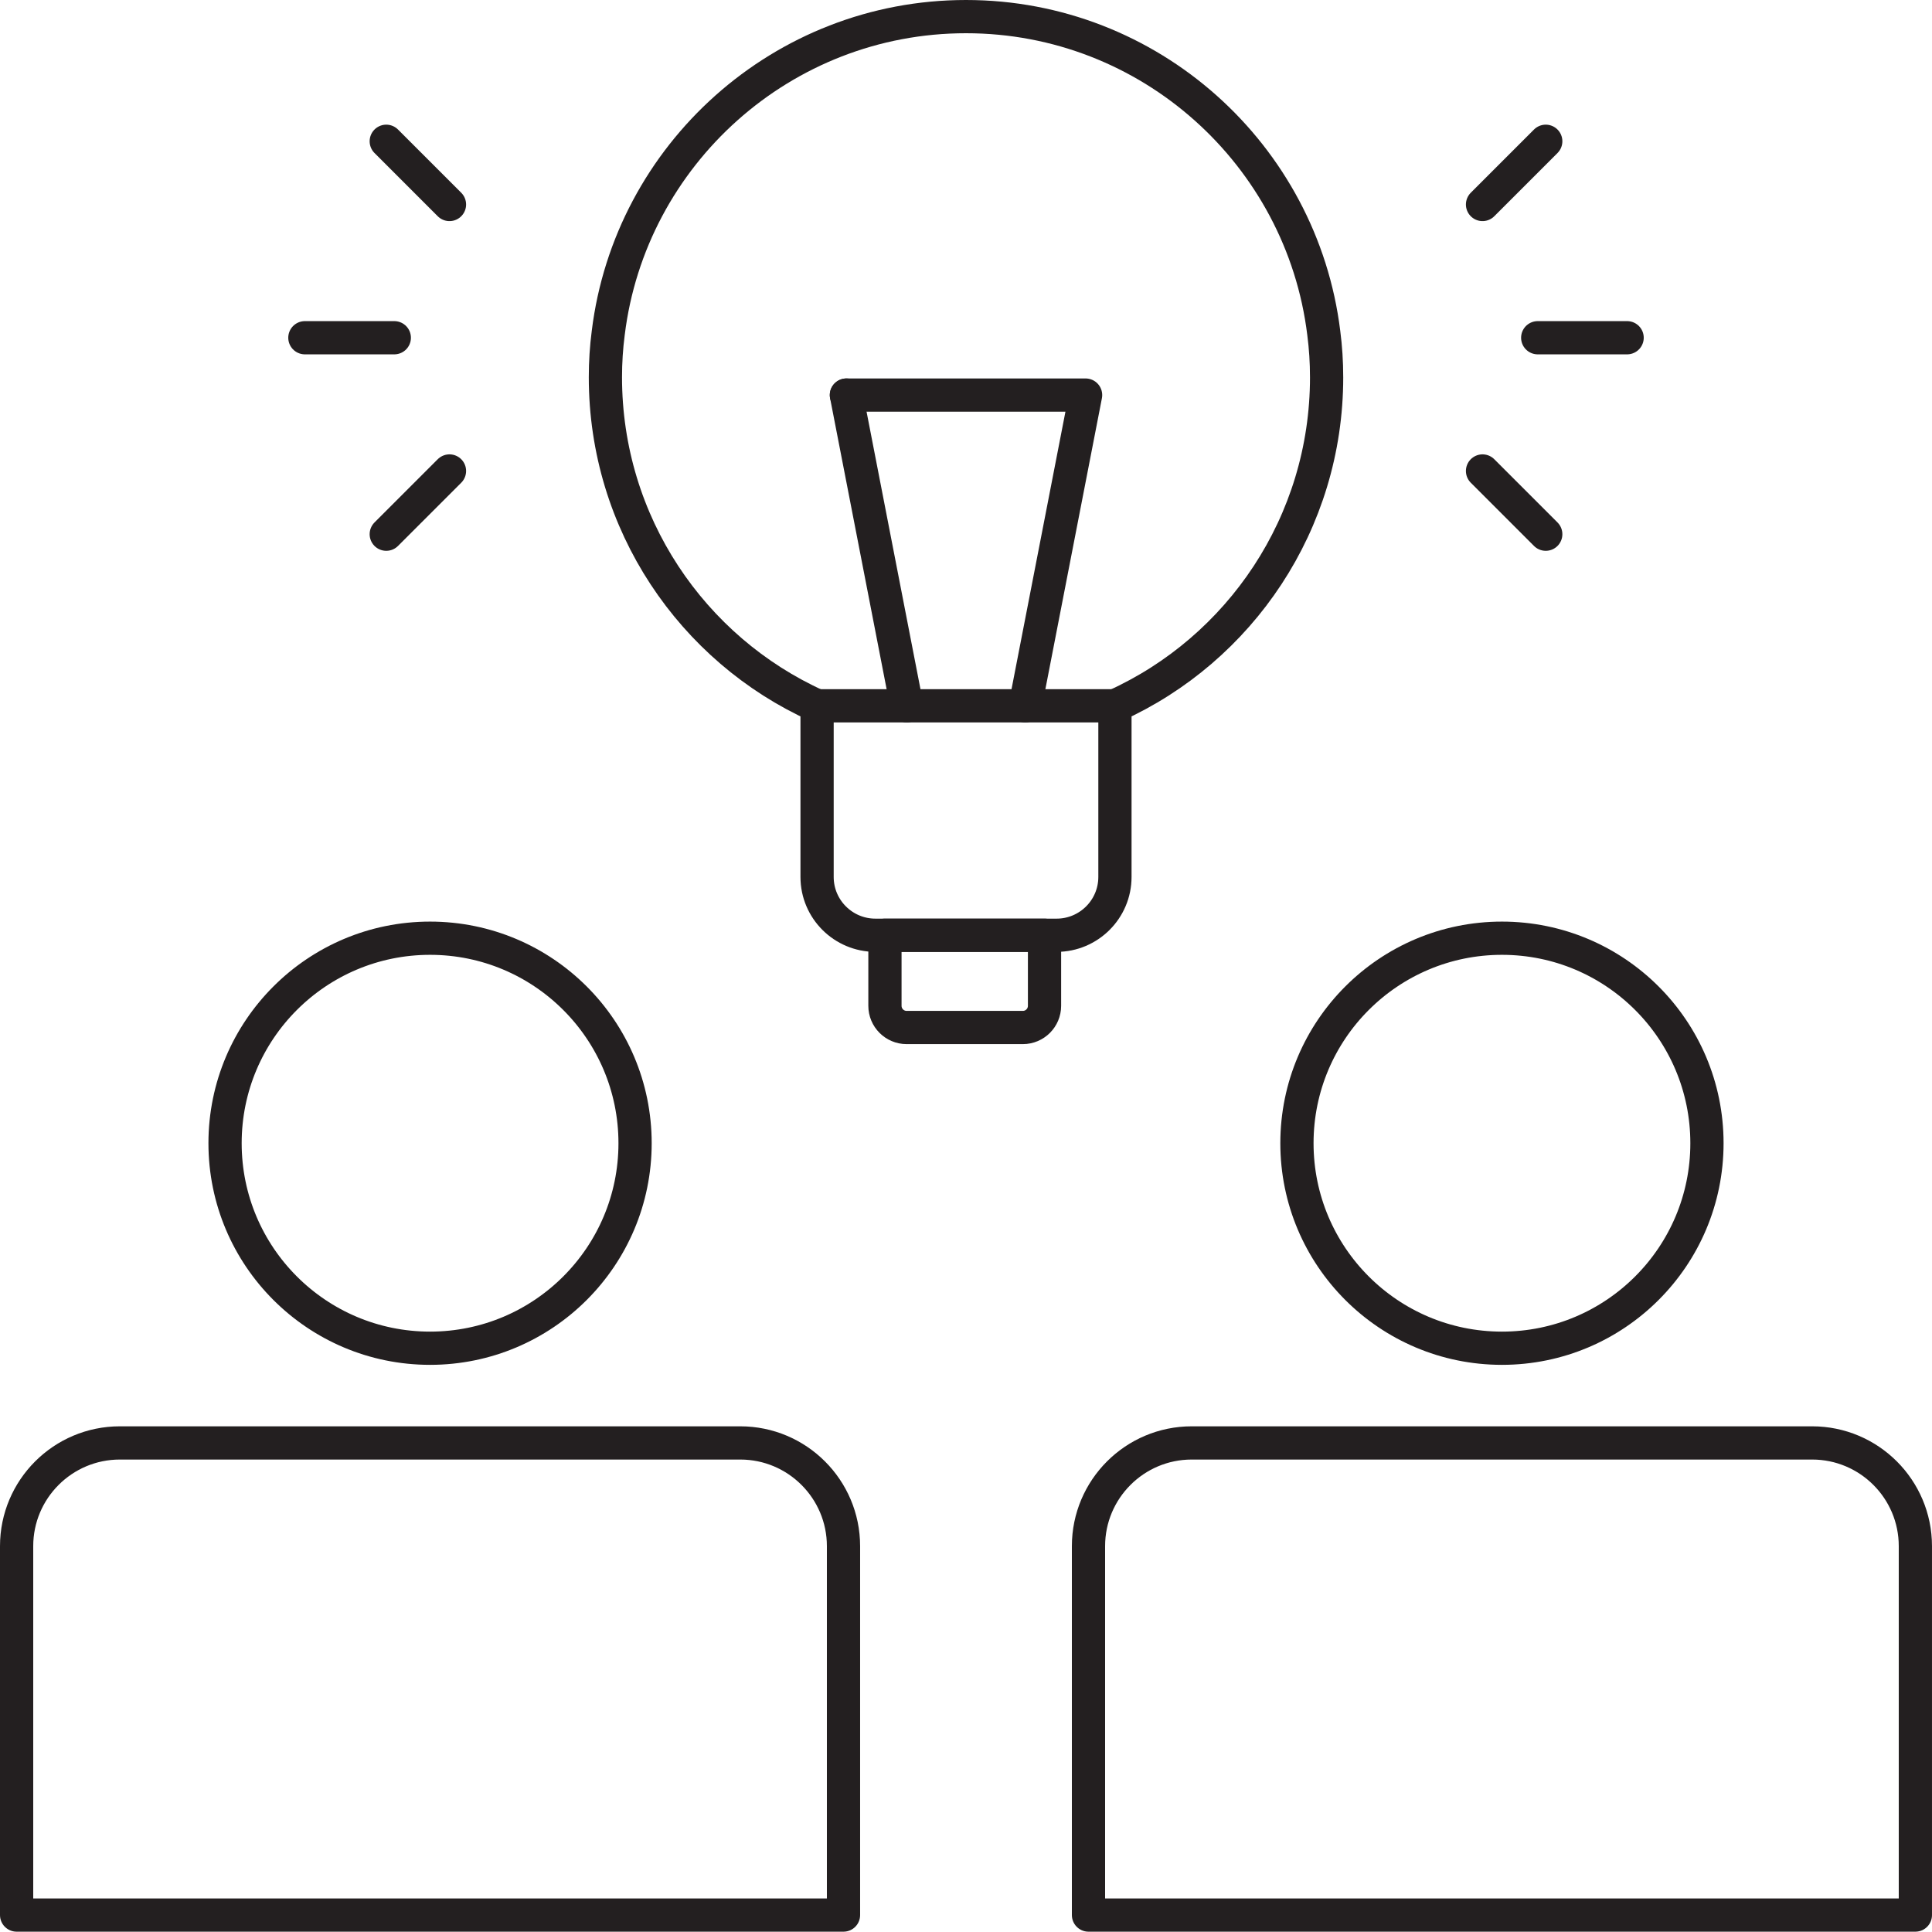
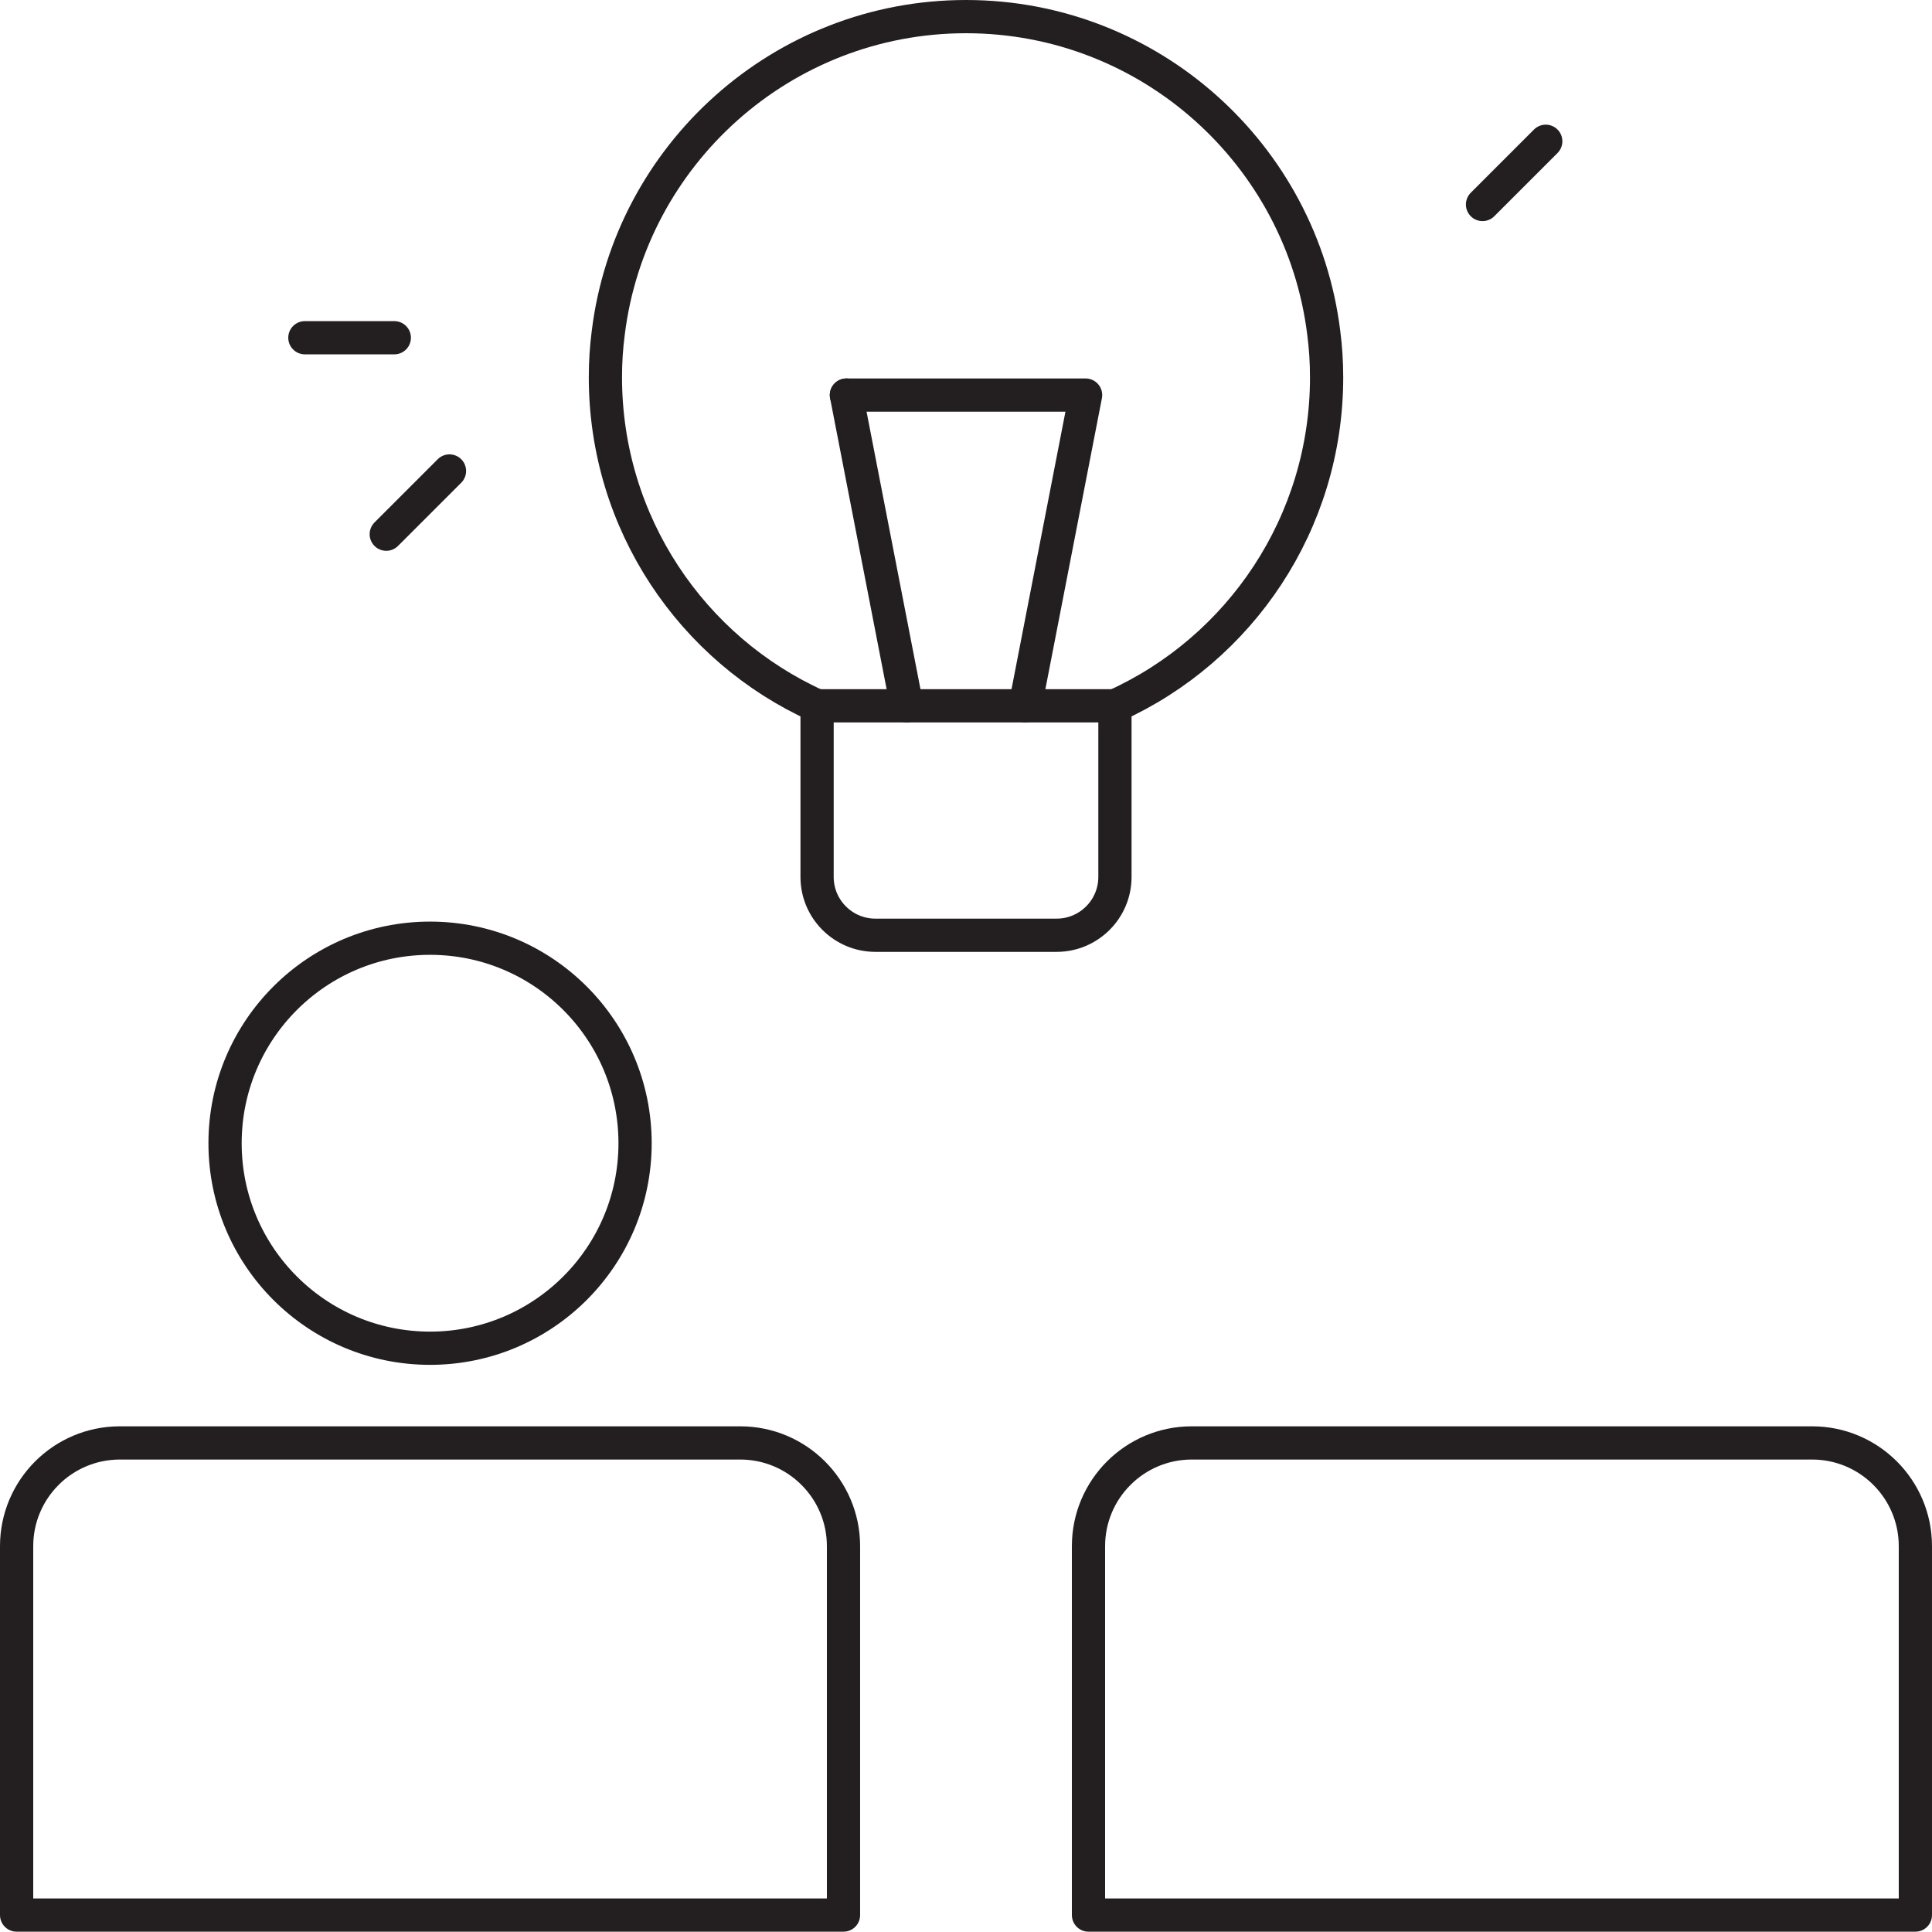
<svg xmlns="http://www.w3.org/2000/svg" id="Livello_1" data-name="Livello 1" viewBox="0 0 203.5 203.466">
  <path d="M139.734,39.733c0,15.387-9.146,28.671-22.296,34.613v18.024c0,3.404-2.77,6.141-6.141,6.141h-19.092c-3.371,0-6.141-2.737-6.141-6.141v-18.024c-13.151-5.941-22.296-19.226-22.296-34.613,0-1.602.1-3.137.3-4.673C66.37,16.302,82.391,1.75,101.75,1.75s35.38,14.552,37.683,33.311c.2,1.536.3,3.071.3,4.673Z" fill="none" stroke="#231f20" stroke-linecap="round" stroke-linejoin="round" stroke-width="3.5" />
  <line x1="117.44" y1="74.342" x2="86.061" y2="74.342" fill="none" stroke="#231f20" stroke-linecap="round" stroke-linejoin="round" stroke-width="3.5" />
-   <path d="M93.213,98.511h16.808v7.433c0,1.261-1.024,2.285-2.285,2.285h-12.239c-1.261,0-2.285-1.024-2.285-2.285v-7.433h0Z" fill="none" stroke="#231f20" stroke-linecap="round" stroke-linejoin="round" stroke-width="3.5" />
  <polyline points="107.988 74.342 114.347 41.614 89.153 41.614" fill="none" stroke="#231f20" stroke-linecap="round" stroke-linejoin="round" stroke-width="3.5" />
  <line x1="89.153" y1="41.614" x2="95.512" y2="74.342" fill="none" stroke="#231f20" stroke-linecap="round" stroke-linejoin="round" stroke-width="3.5" />
  <path d="M12.623,151.986h65.351c6.001,0,10.873,4.872,10.873,10.873v38.857H1.75v-38.857c0-6.001,4.872-10.873,10.873-10.873Z" fill="none" stroke="#231f20" stroke-linecap="round" stroke-linejoin="round" stroke-width="3.5" />
  <path d="M66.893,120.417c0,11.926-9.668,21.594-21.594,21.594s-21.594-9.668-21.594-21.594,9.668-21.594,21.594-21.594,21.594,9.668,21.594,21.594Z" fill="none" stroke="#231f20" stroke-linecap="round" stroke-linejoin="round" stroke-width="3.5" />
  <path d="M125.526,151.986h65.35c6.001,0,10.873,4.872,10.873,10.873v38.857h-87.097v-38.857c0-6.001,4.872-10.873,10.873-10.873Z" fill="none" stroke="#231f20" stroke-linecap="round" stroke-linejoin="round" stroke-width="3.5" />
-   <path d="M179.796,120.417c0,11.926-9.668,21.594-21.594,21.594s-21.594-9.668-21.594-21.594,9.668-21.594,21.594-21.594,21.594,9.668,21.594,21.594Z" fill="none" stroke="#231f20" stroke-linecap="round" stroke-linejoin="round" stroke-width="3.5" />
  <g>
-     <line x1="171.387" y1="35.574" x2="161.969" y2="35.574" fill="none" stroke="#231f20" stroke-linecap="round" stroke-linejoin="round" stroke-width="3.5" />
-     <line x1="162.816" y1="56.268" x2="156.156" y2="49.608" fill="none" stroke="#231f20" stroke-linecap="round" stroke-linejoin="round" stroke-width="3.5" />
    <line x1="162.816" y1="14.88" x2="156.156" y2="21.54" fill="none" stroke="#231f20" stroke-linecap="round" stroke-linejoin="round" stroke-width="3.5" />
    <line x1="32.113" y1="35.574" x2="41.532" y2="35.574" fill="none" stroke="#231f20" stroke-linecap="round" stroke-linejoin="round" stroke-width="3.5" />
-     <line x1="40.685" y1="14.88" x2="47.345" y2="21.54" fill="none" stroke="#231f20" stroke-linecap="round" stroke-linejoin="round" stroke-width="3.5" />
    <line x1="40.685" y1="56.268" x2="47.345" y2="49.608" fill="none" stroke="#231f20" stroke-linecap="round" stroke-linejoin="round" stroke-width="3.5" />
  </g>
</svg>